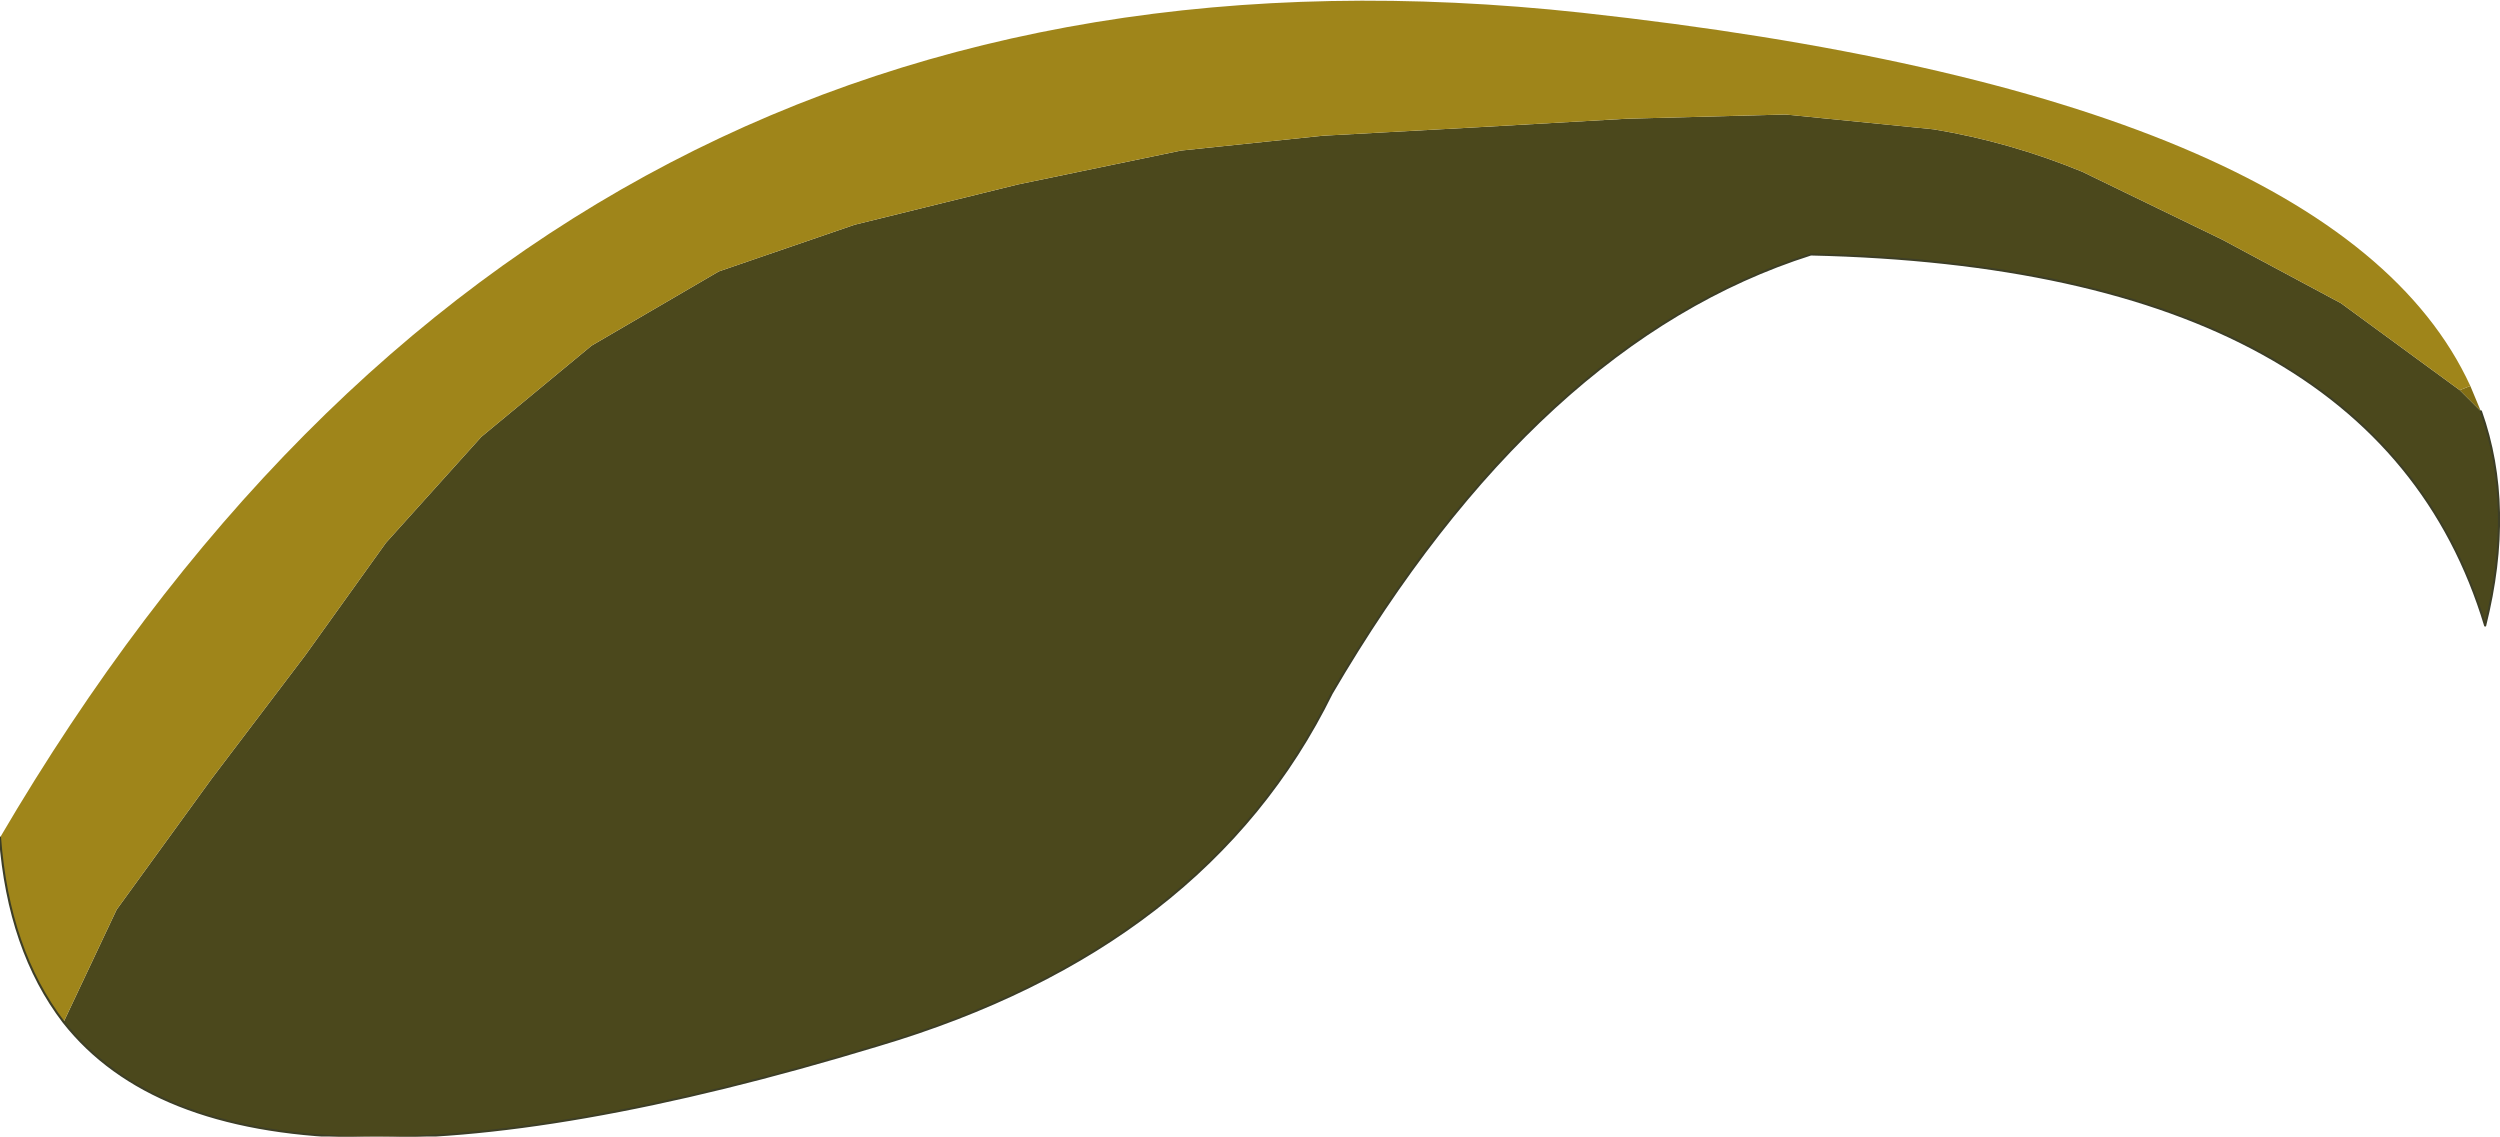
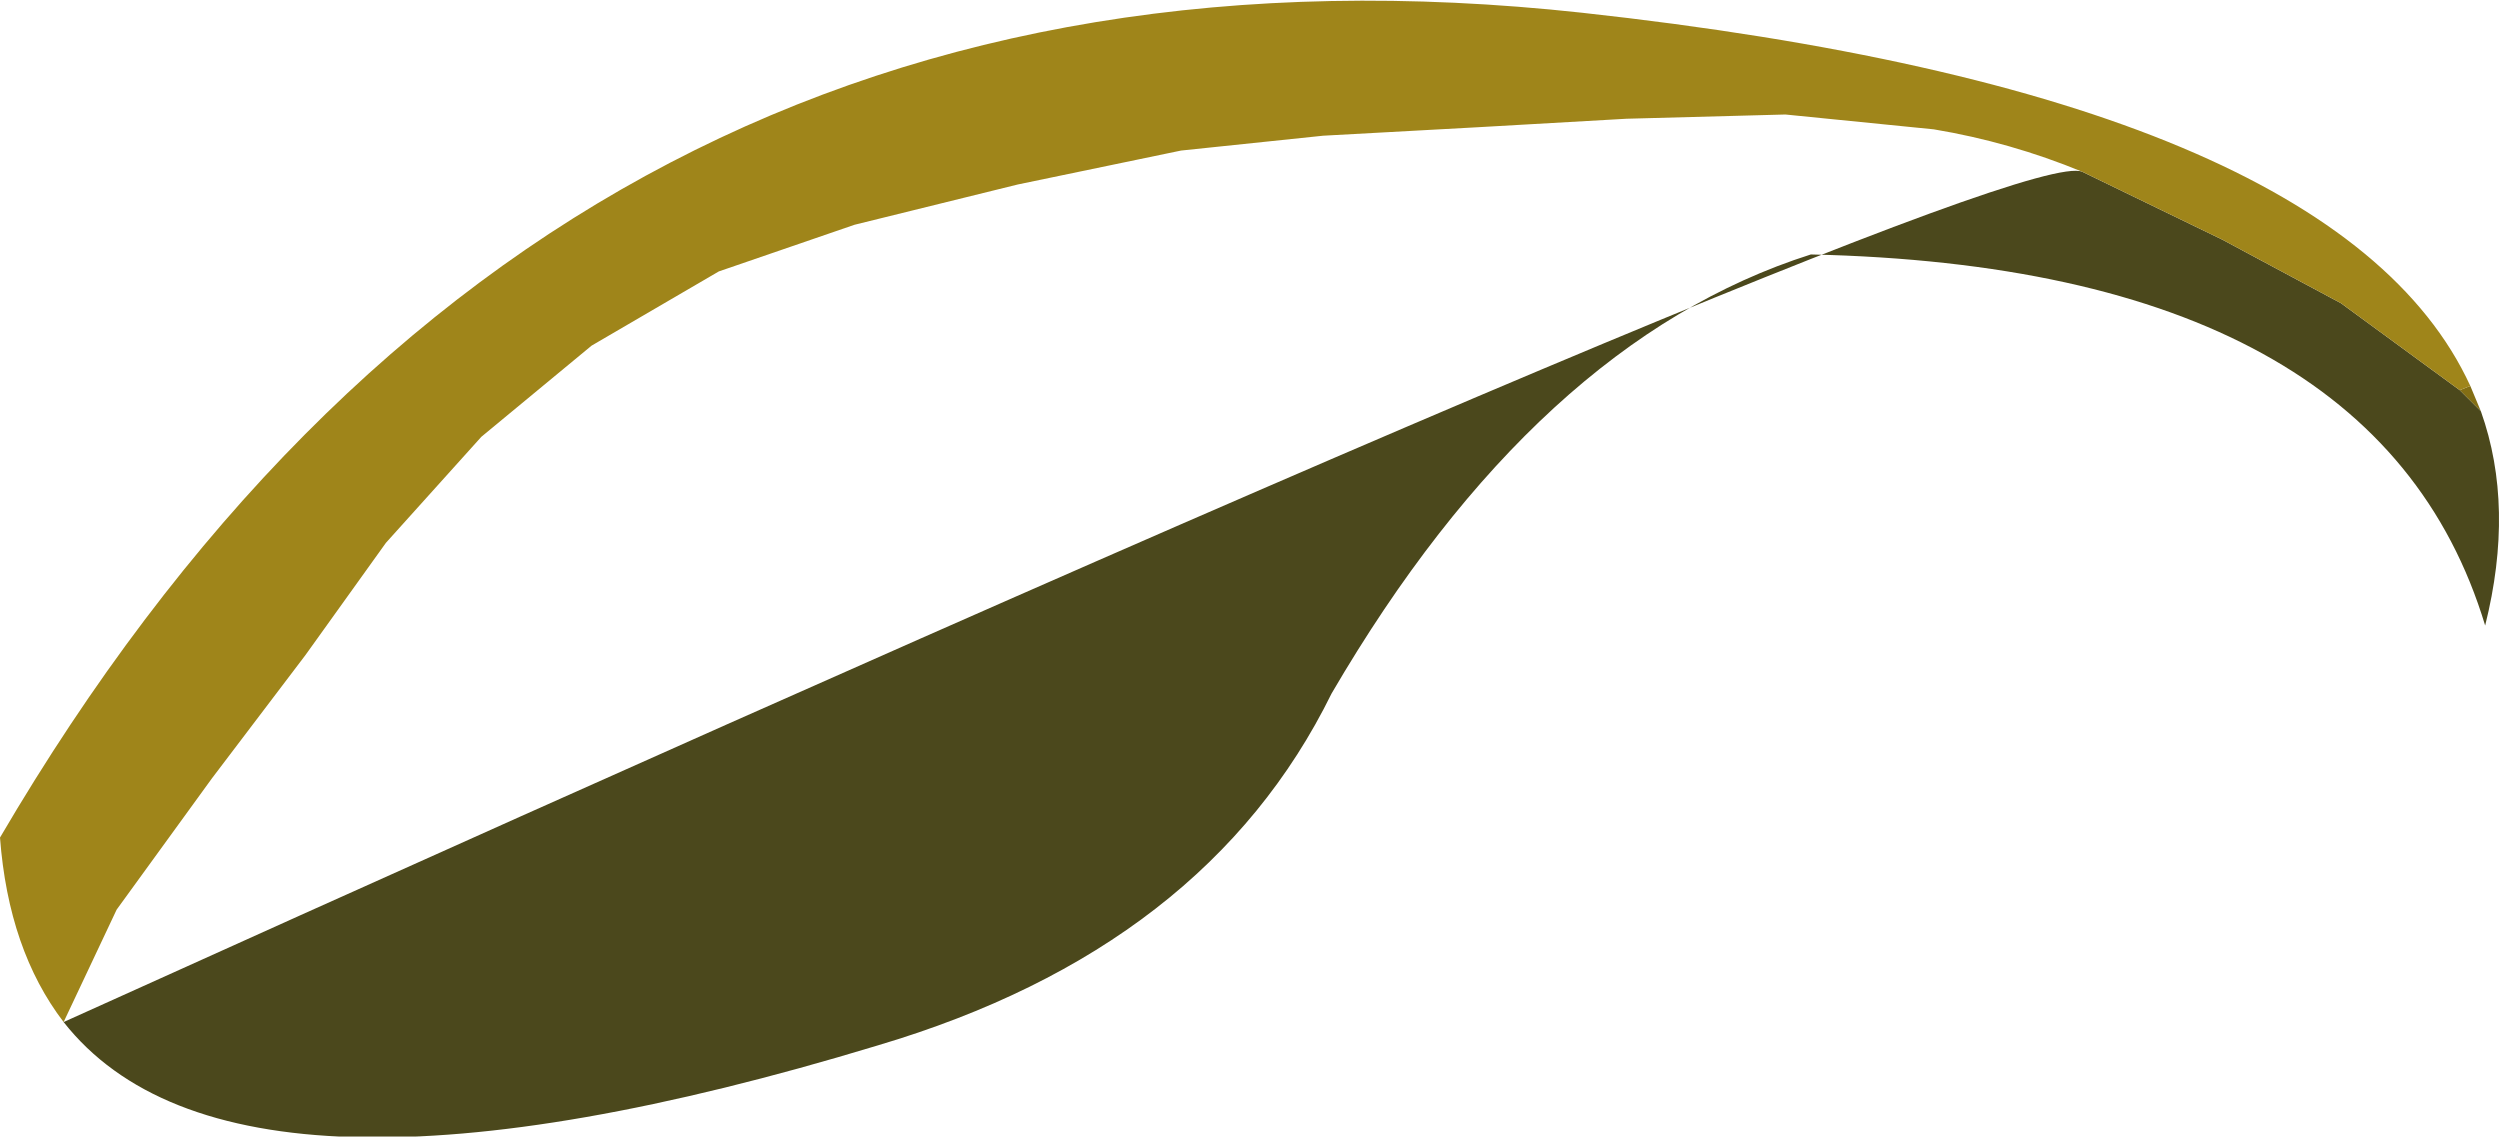
<svg xmlns="http://www.w3.org/2000/svg" height="26.8px" width="58.95px">
  <g transform="matrix(1.0, 0.0, 0.0, 1.0, 29.45, 13.4)">
    <path d="M28.55 -4.2 L28.8 -4.3 29.05 -3.7 28.55 -4.2" fill="#836e14" fill-rule="evenodd" stroke="none" />
-     <path d="M-27.95 10.7 L-26.7 8.05 -24.45 4.95 -22.25 2.05 -20.35 -0.6 -18.1 -3.1 -15.5 -5.25 -12.5 -7.0 -9.3 -8.1 -5.45 -9.05 -1.6 -9.85 1.75 -10.2 5.4 -10.4 8.9 -10.6 12.65 -10.7 16.15 -10.35 Q17.95 -10.05 19.65 -9.35 L22.95 -7.75 25.75 -6.25 28.55 -4.2 29.05 -3.7 Q29.85 -1.45 29.15 1.35 26.6 -7.1 13.25 -7.4 6.8 -5.35 1.95 2.95 -1.0 8.95 -8.75 11.25 -23.9 15.85 -27.95 10.7" fill="#4b481c" fill-rule="evenodd" stroke="none" />
+     <path d="M-27.95 10.7 Q17.95 -10.05 19.65 -9.35 L22.95 -7.75 25.75 -6.25 28.55 -4.2 29.05 -3.7 Q29.85 -1.45 29.15 1.35 26.6 -7.1 13.25 -7.4 6.8 -5.35 1.95 2.95 -1.0 8.95 -8.75 11.25 -23.9 15.85 -27.95 10.7" fill="#4b481c" fill-rule="evenodd" stroke="none" />
    <path d="M28.55 -4.2 L25.75 -6.25 22.95 -7.75 19.65 -9.35 Q17.95 -10.05 16.15 -10.35 L12.65 -10.7 8.9 -10.6 5.4 -10.4 1.75 -10.2 -1.6 -9.85 -5.45 -9.05 -9.3 -8.1 -12.5 -7.0 -15.5 -5.25 -18.1 -3.1 -20.35 -0.6 -22.25 2.05 -24.45 4.95 -26.7 8.05 -27.95 10.7 Q-29.25 9.0 -29.45 6.35 -16.5 -15.75 7.85 -13.1 25.65 -11.15 28.8 -4.3 L28.55 -4.2" fill="#9f851a" fill-rule="evenodd" stroke="none" />
-     <path d="M-29.45 6.35 Q-29.25 9.0 -27.95 10.7 -23.9 15.85 -8.75 11.25 -1.0 8.95 1.95 2.95 6.8 -5.35 13.25 -7.4 26.6 -7.1 29.15 1.35 29.85 -1.45 29.05 -3.7" fill="none" stroke="#3d3e26" stroke-linecap="round" stroke-linejoin="round" stroke-width="0.05" />
  </g>
</svg>